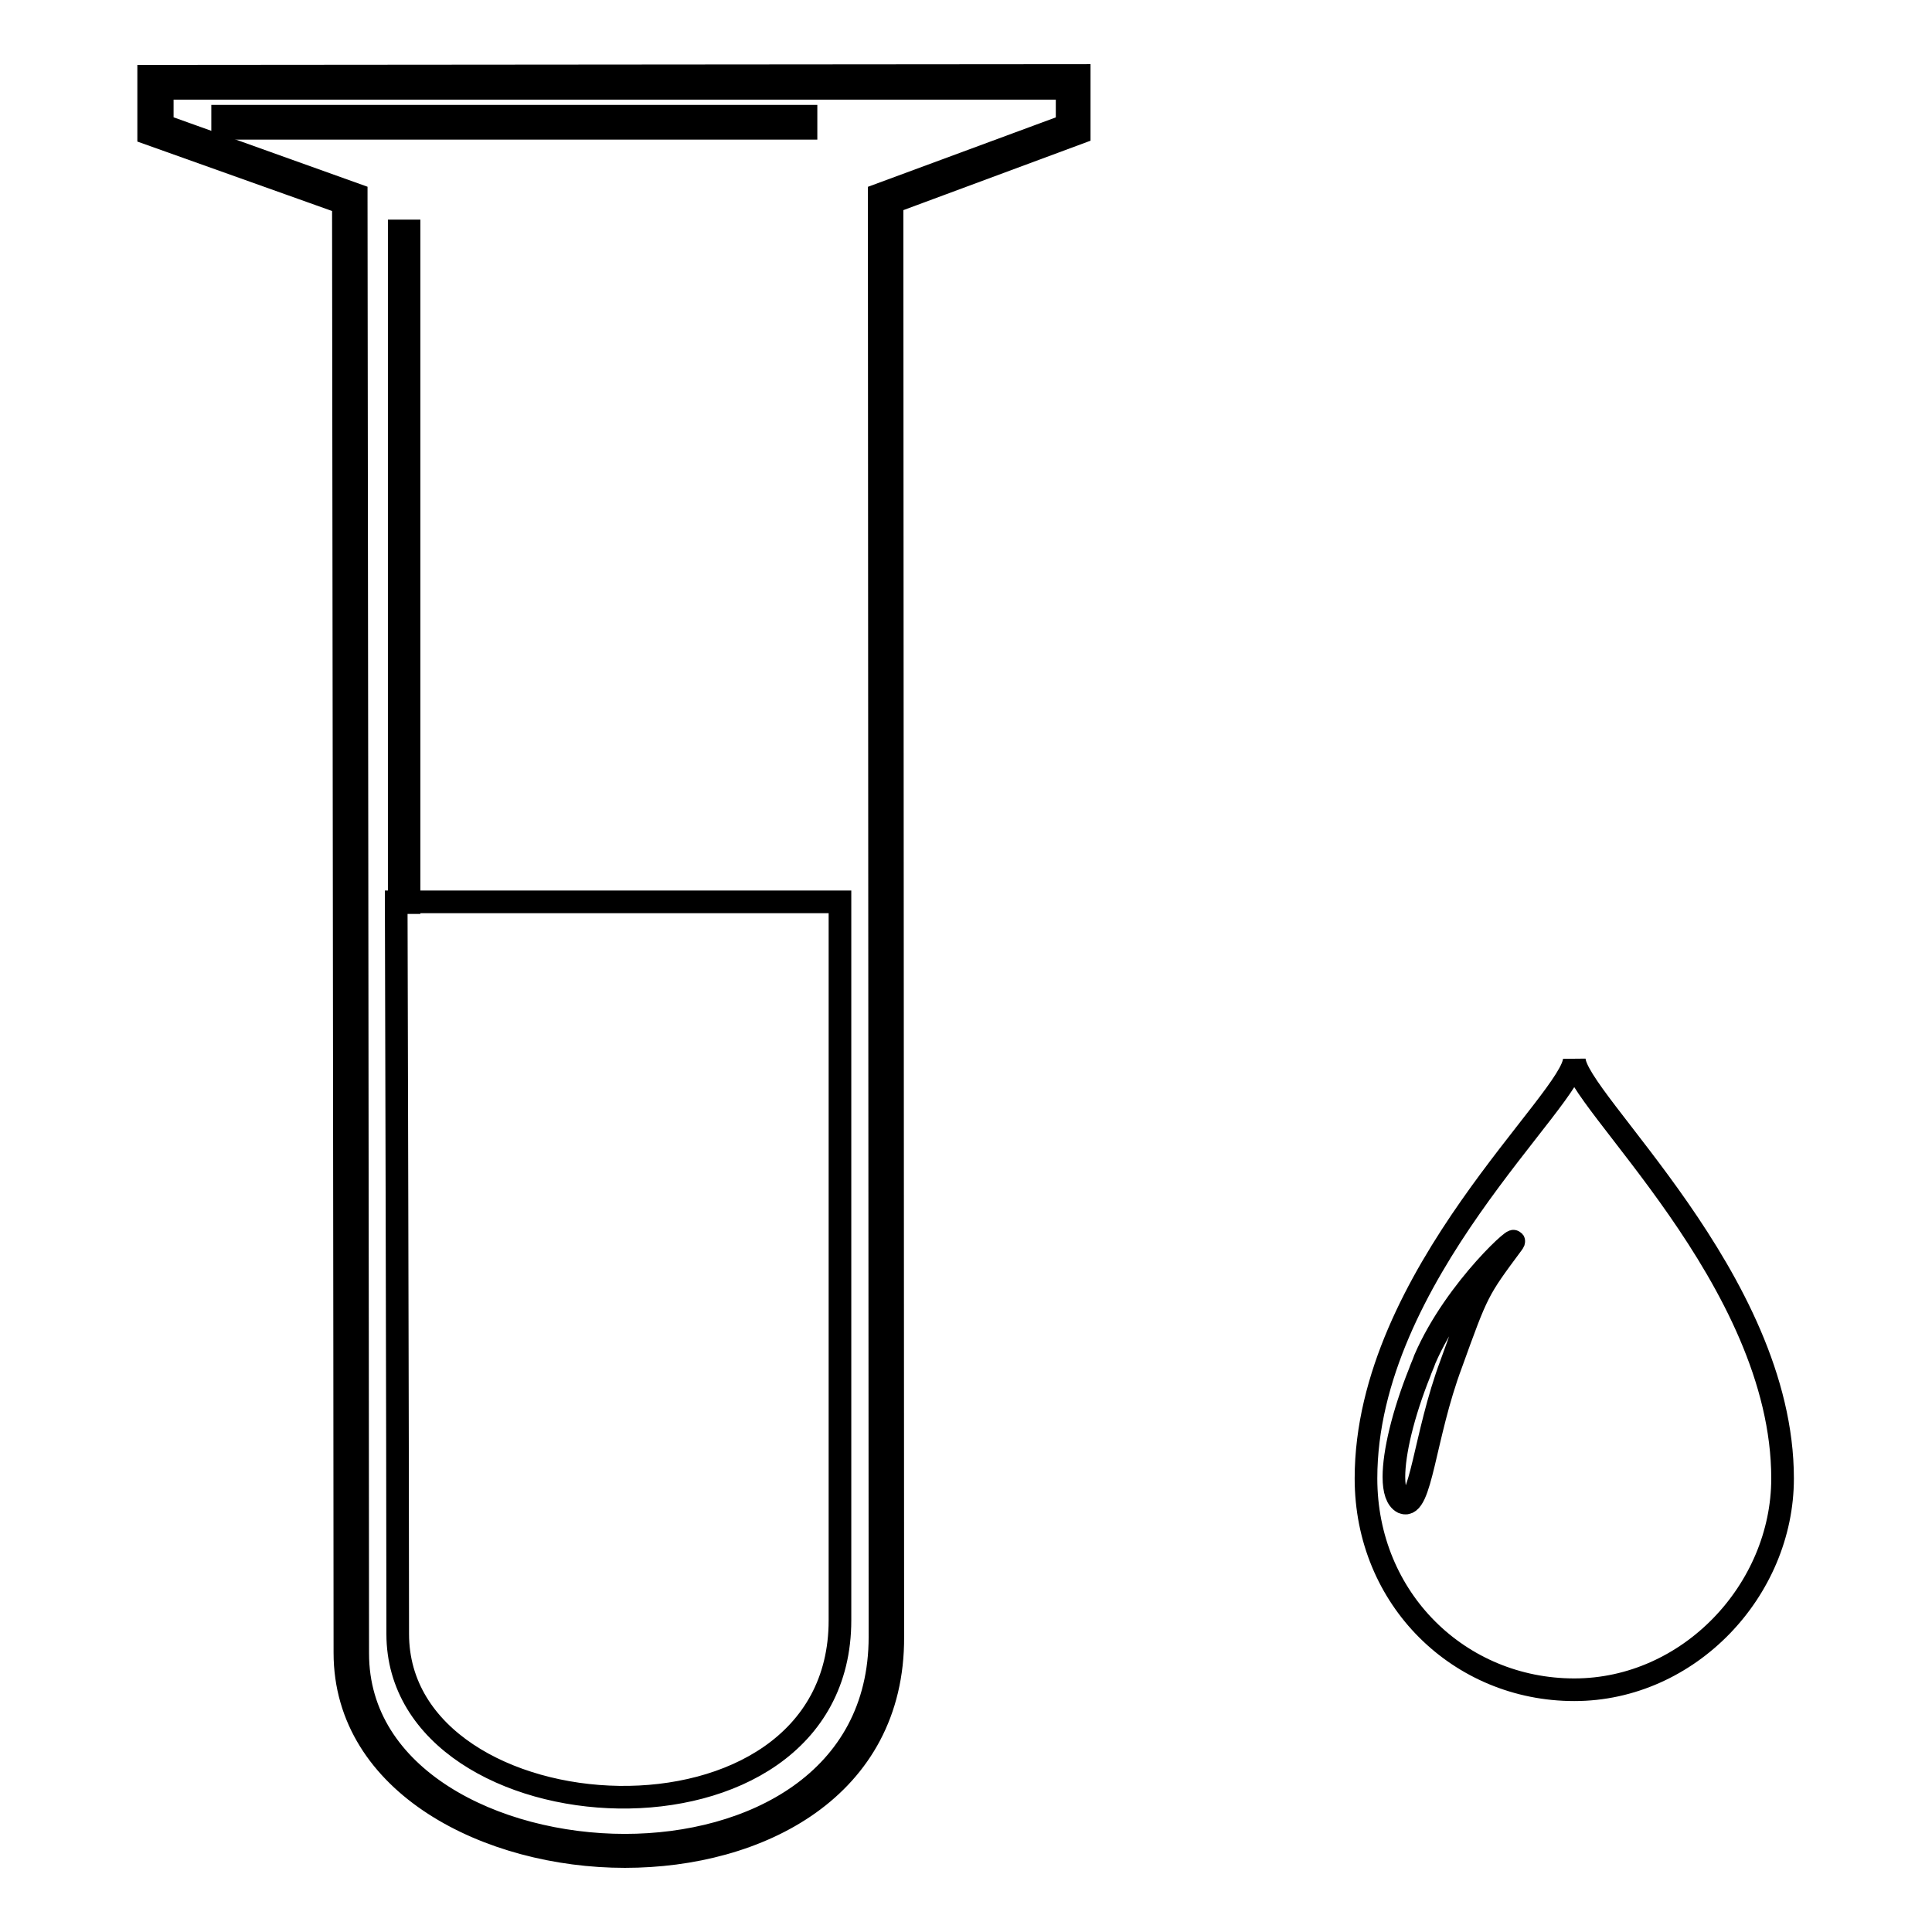
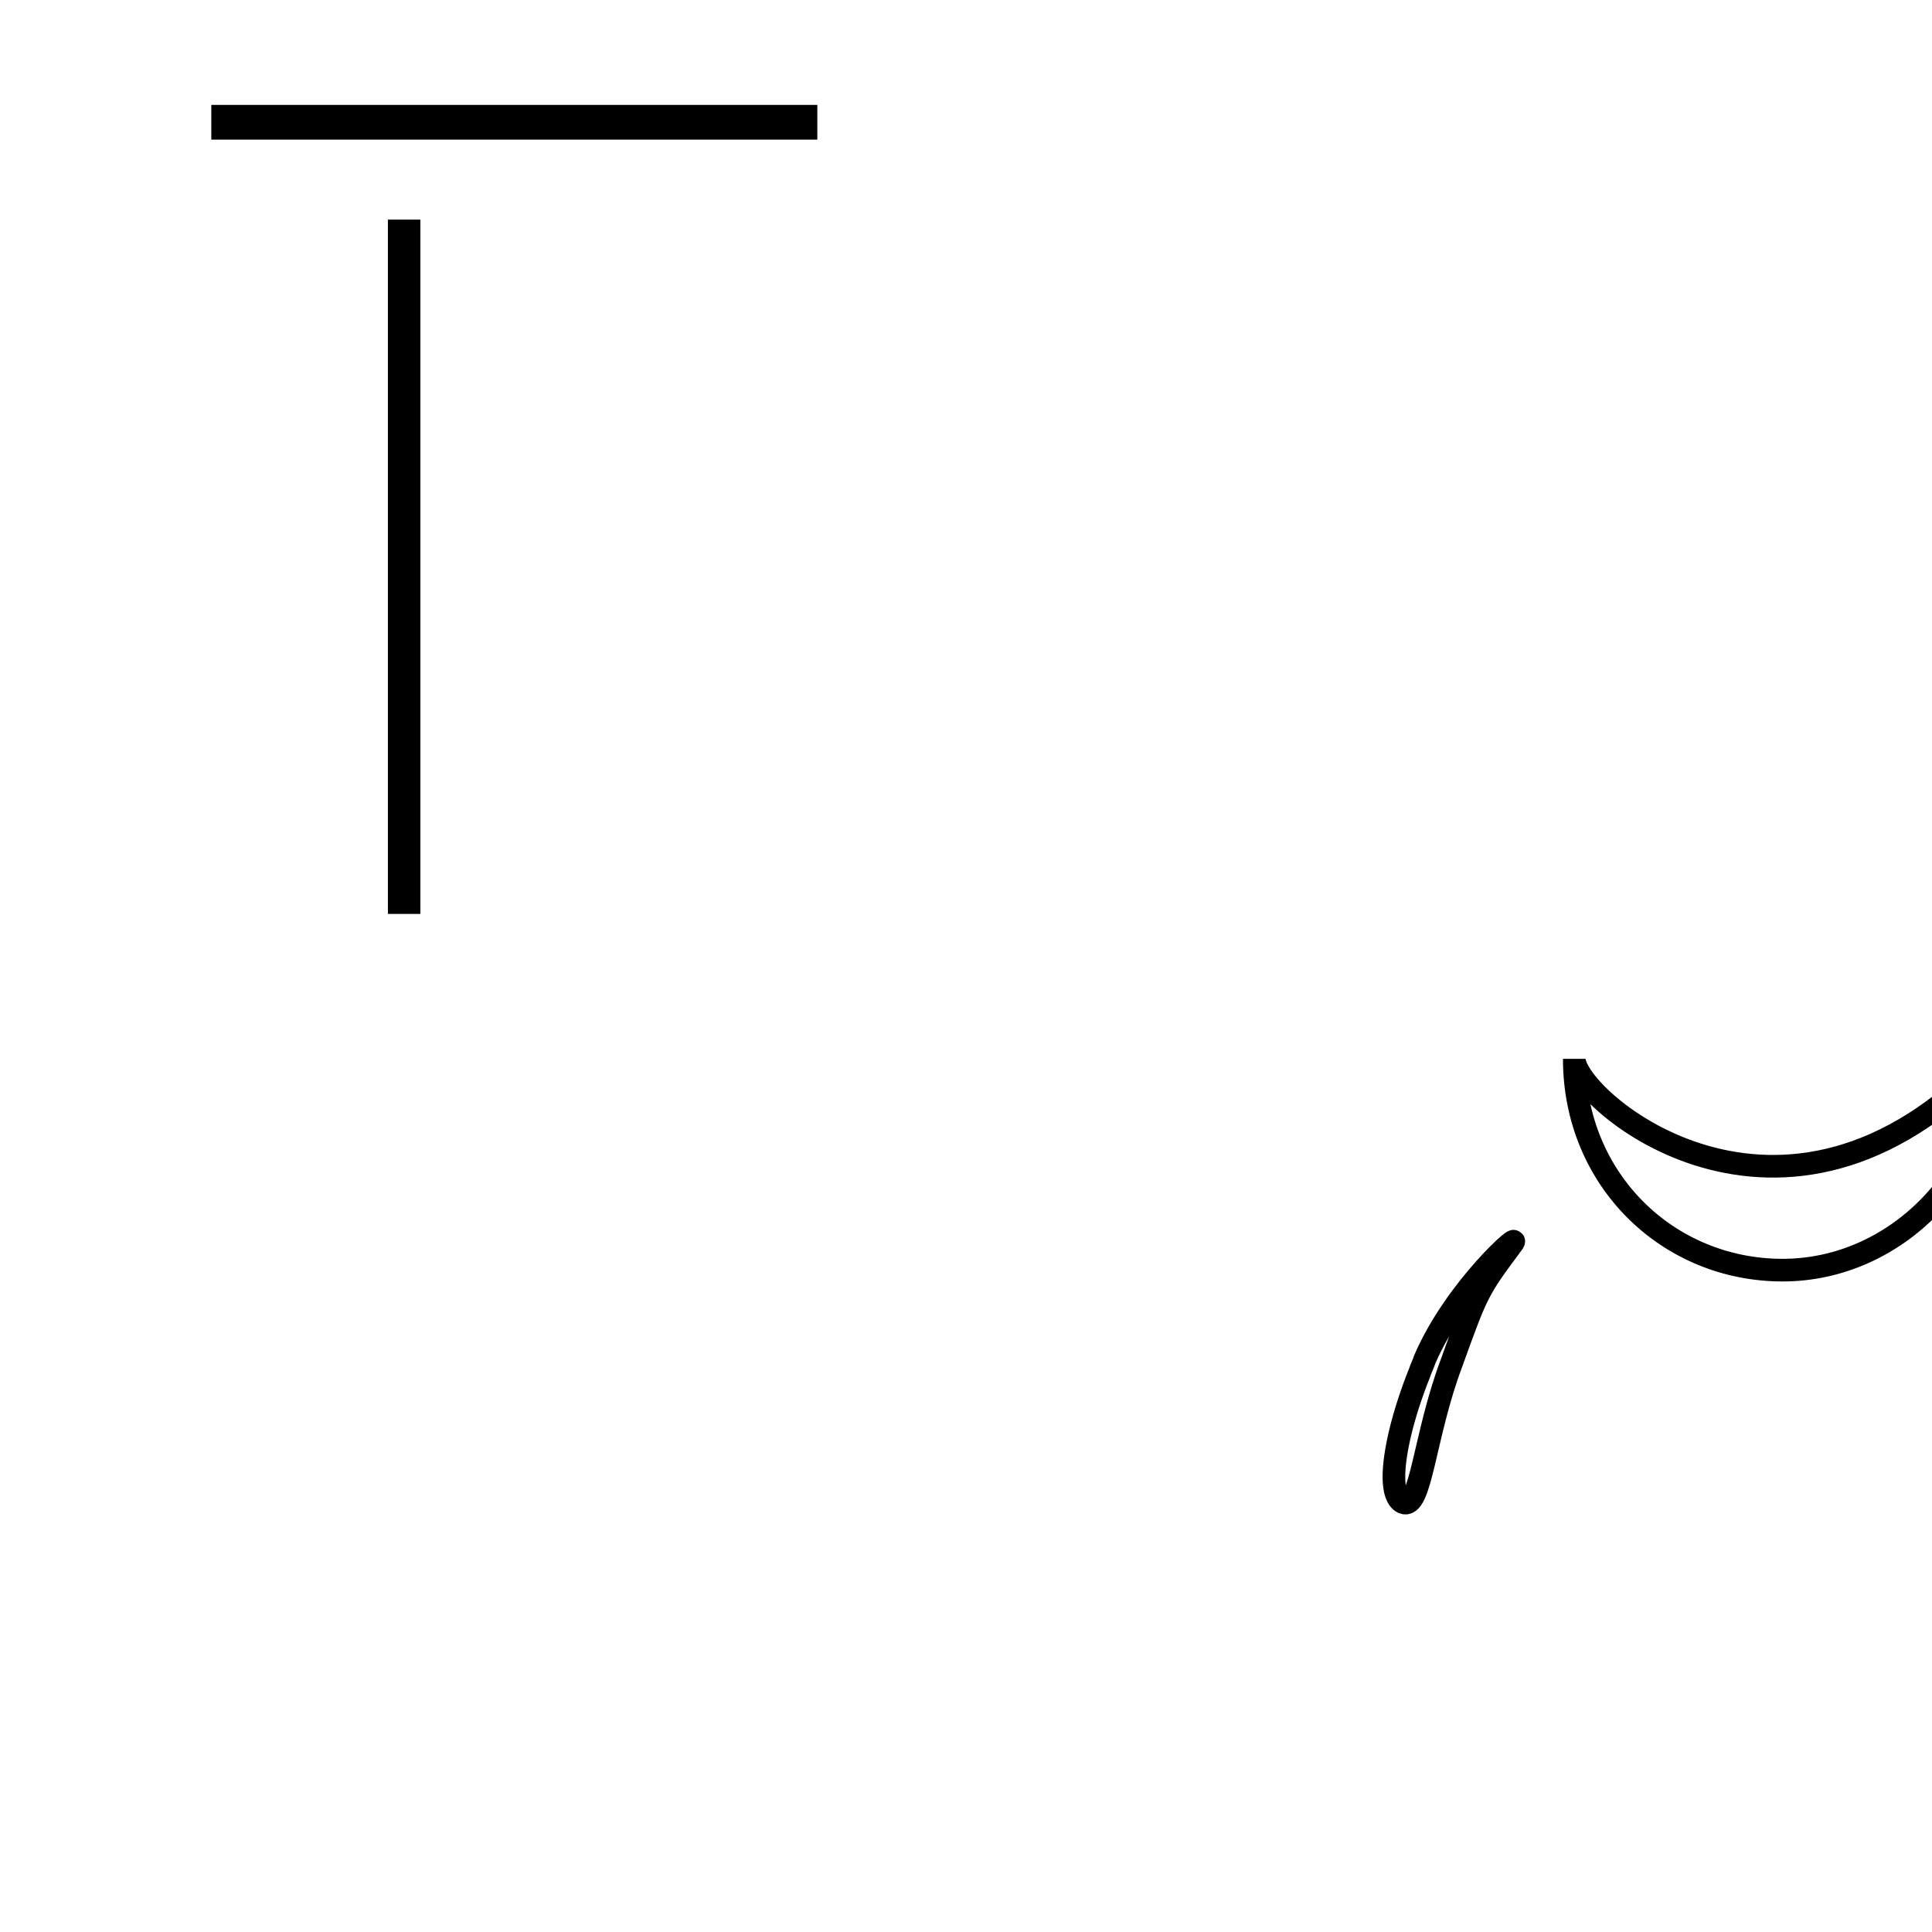
<svg xmlns="http://www.w3.org/2000/svg" version="1.1" x="0px" y="0px" viewBox="0 0 256 256" enable-background="new 0 0 256 256" xml:space="preserve">
  <g>
    <g>
-       <path stroke-width="3" fill-opacity="0" stroke="#000000" d="M208.6,140.3c0.1,5.2-27.6,28.7-27.6,55.6c0,16,12.4,28,27.6,28c15.2,0,27.6-13.2,27.6-28C236.2,169.5,208.6,145.6,208.6,140.3z M200.4,164.8c-4.6,6.2-4.6,6.2-8.1,15.9c-3.6,9.6-4,19.4-6.4,18.4c-0.8-0.4-1.2-1.6-1.2-3.4c0-3.2,1.2-8.3,3.4-13.8c0.2-0.6,0.5-1.2,0.7-1.8C192.9,170.6,202,162.7,200.4,164.8L200.4,164.8z" />
+       <path stroke-width="3" fill-opacity="0" stroke="#000000" d="M208.6,140.3c0,16,12.4,28,27.6,28c15.2,0,27.6-13.2,27.6-28C236.2,169.5,208.6,145.6,208.6,140.3z M200.4,164.8c-4.6,6.2-4.6,6.2-8.1,15.9c-3.6,9.6-4,19.4-6.4,18.4c-0.8-0.4-1.2-1.6-1.2-3.4c0-3.2,1.2-8.3,3.4-13.8c0.2-0.6,0.5-1.2,0.7-1.8C192.9,170.6,202,162.7,200.4,164.8L200.4,164.8z" />
      <path stroke-width="3" fill-opacity="0" stroke="#000000" d="M29.5,15.4h77.3V17H29.5V15.4z" />
-       <path stroke-width="3" fill-opacity="0" stroke="#000000" d="M82.8,246c-18,0-37.1-9.5-37.1-27c0-27.9-0.2-181.6-0.2-192.1l-25.8-9.2v-7.6L143,10l0,7.6l-24.8,9.2l0.1,190.1C118.4,237,100.5,246,82.8,246L82.8,246z M21.5,16.6l25.7,9.2v0.6c0,1.6,0.2,163.9,0.2,192.7c0,16.5,18.2,25.4,35.4,25.4c16.8,0,33.8-8.5,33.8-27.6l-0.1-191.1l24.9-9.2l0-4.9L21.5,11.7V16.6L21.5,16.6z M52.5,119.5c0,0,0.2,73,0.2,97c0,27.4,58.6,30.9,58.6-1.8l0-95.2H52.5L52.5,119.5z" />
      <path stroke-width="3" fill-opacity="0" stroke="#000000" d="M52.9,30.6h1.3v89h-1.3V30.6z" />
    </g>
  </g>
</svg>